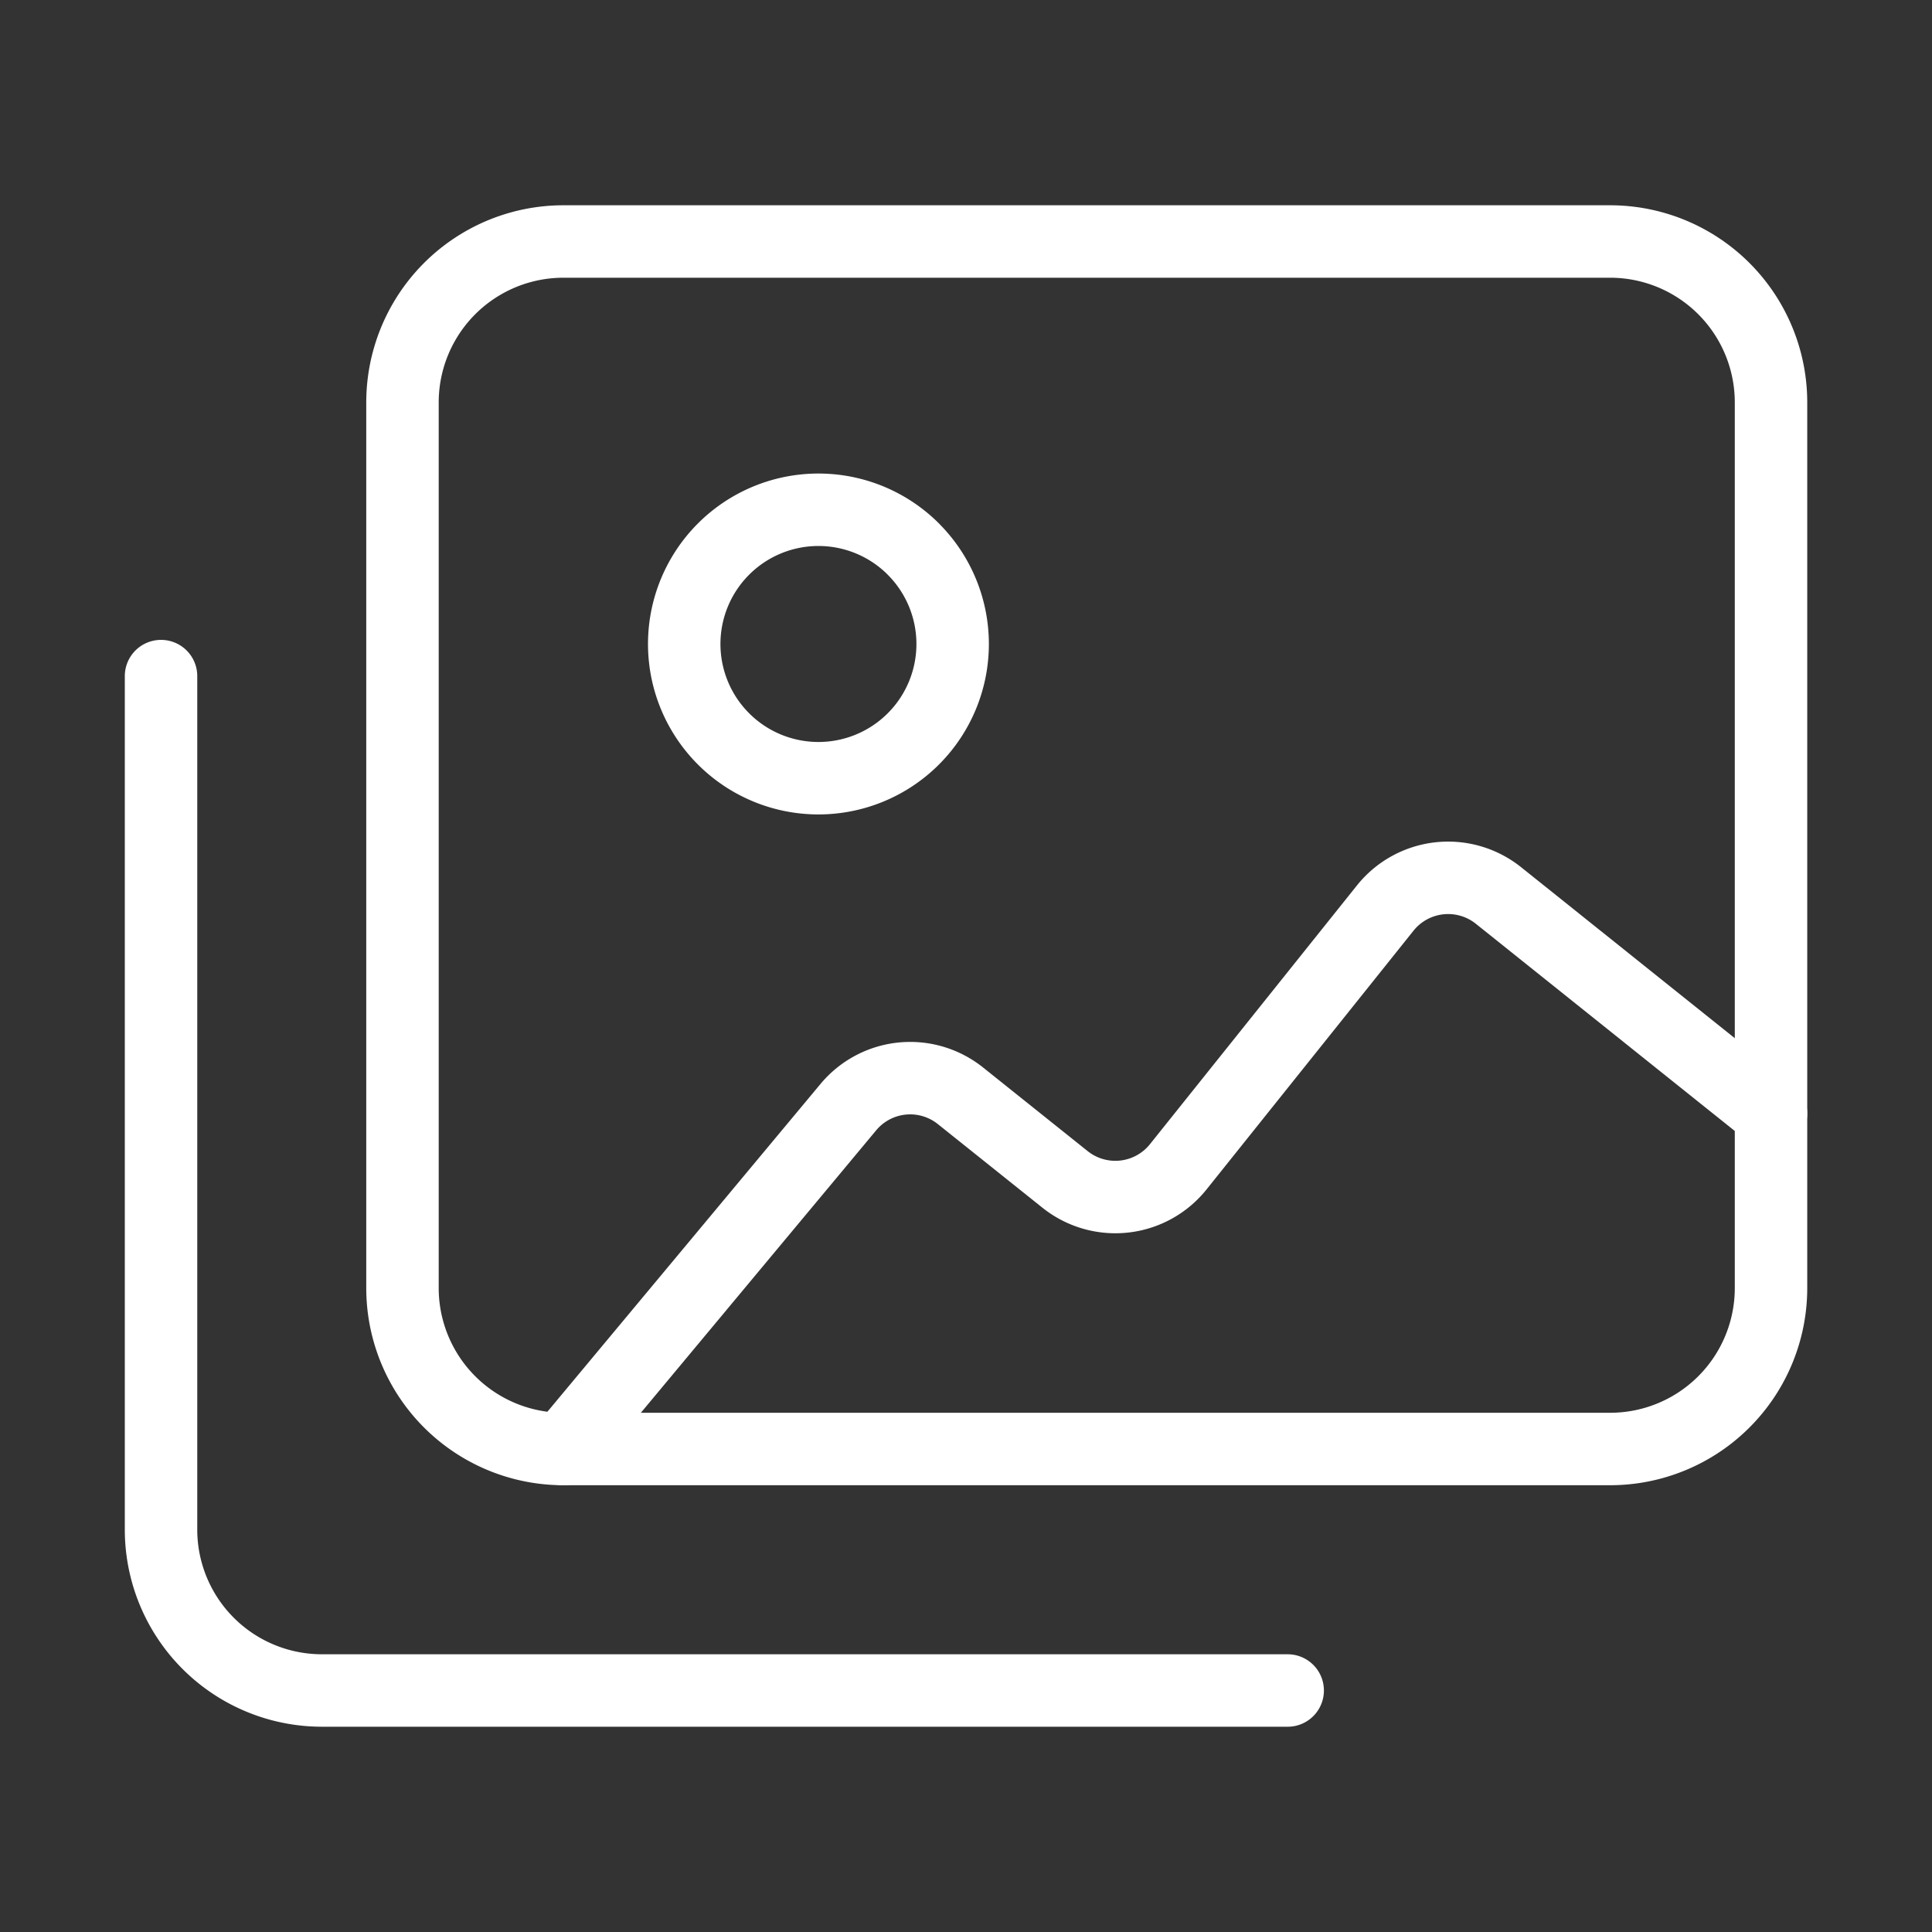
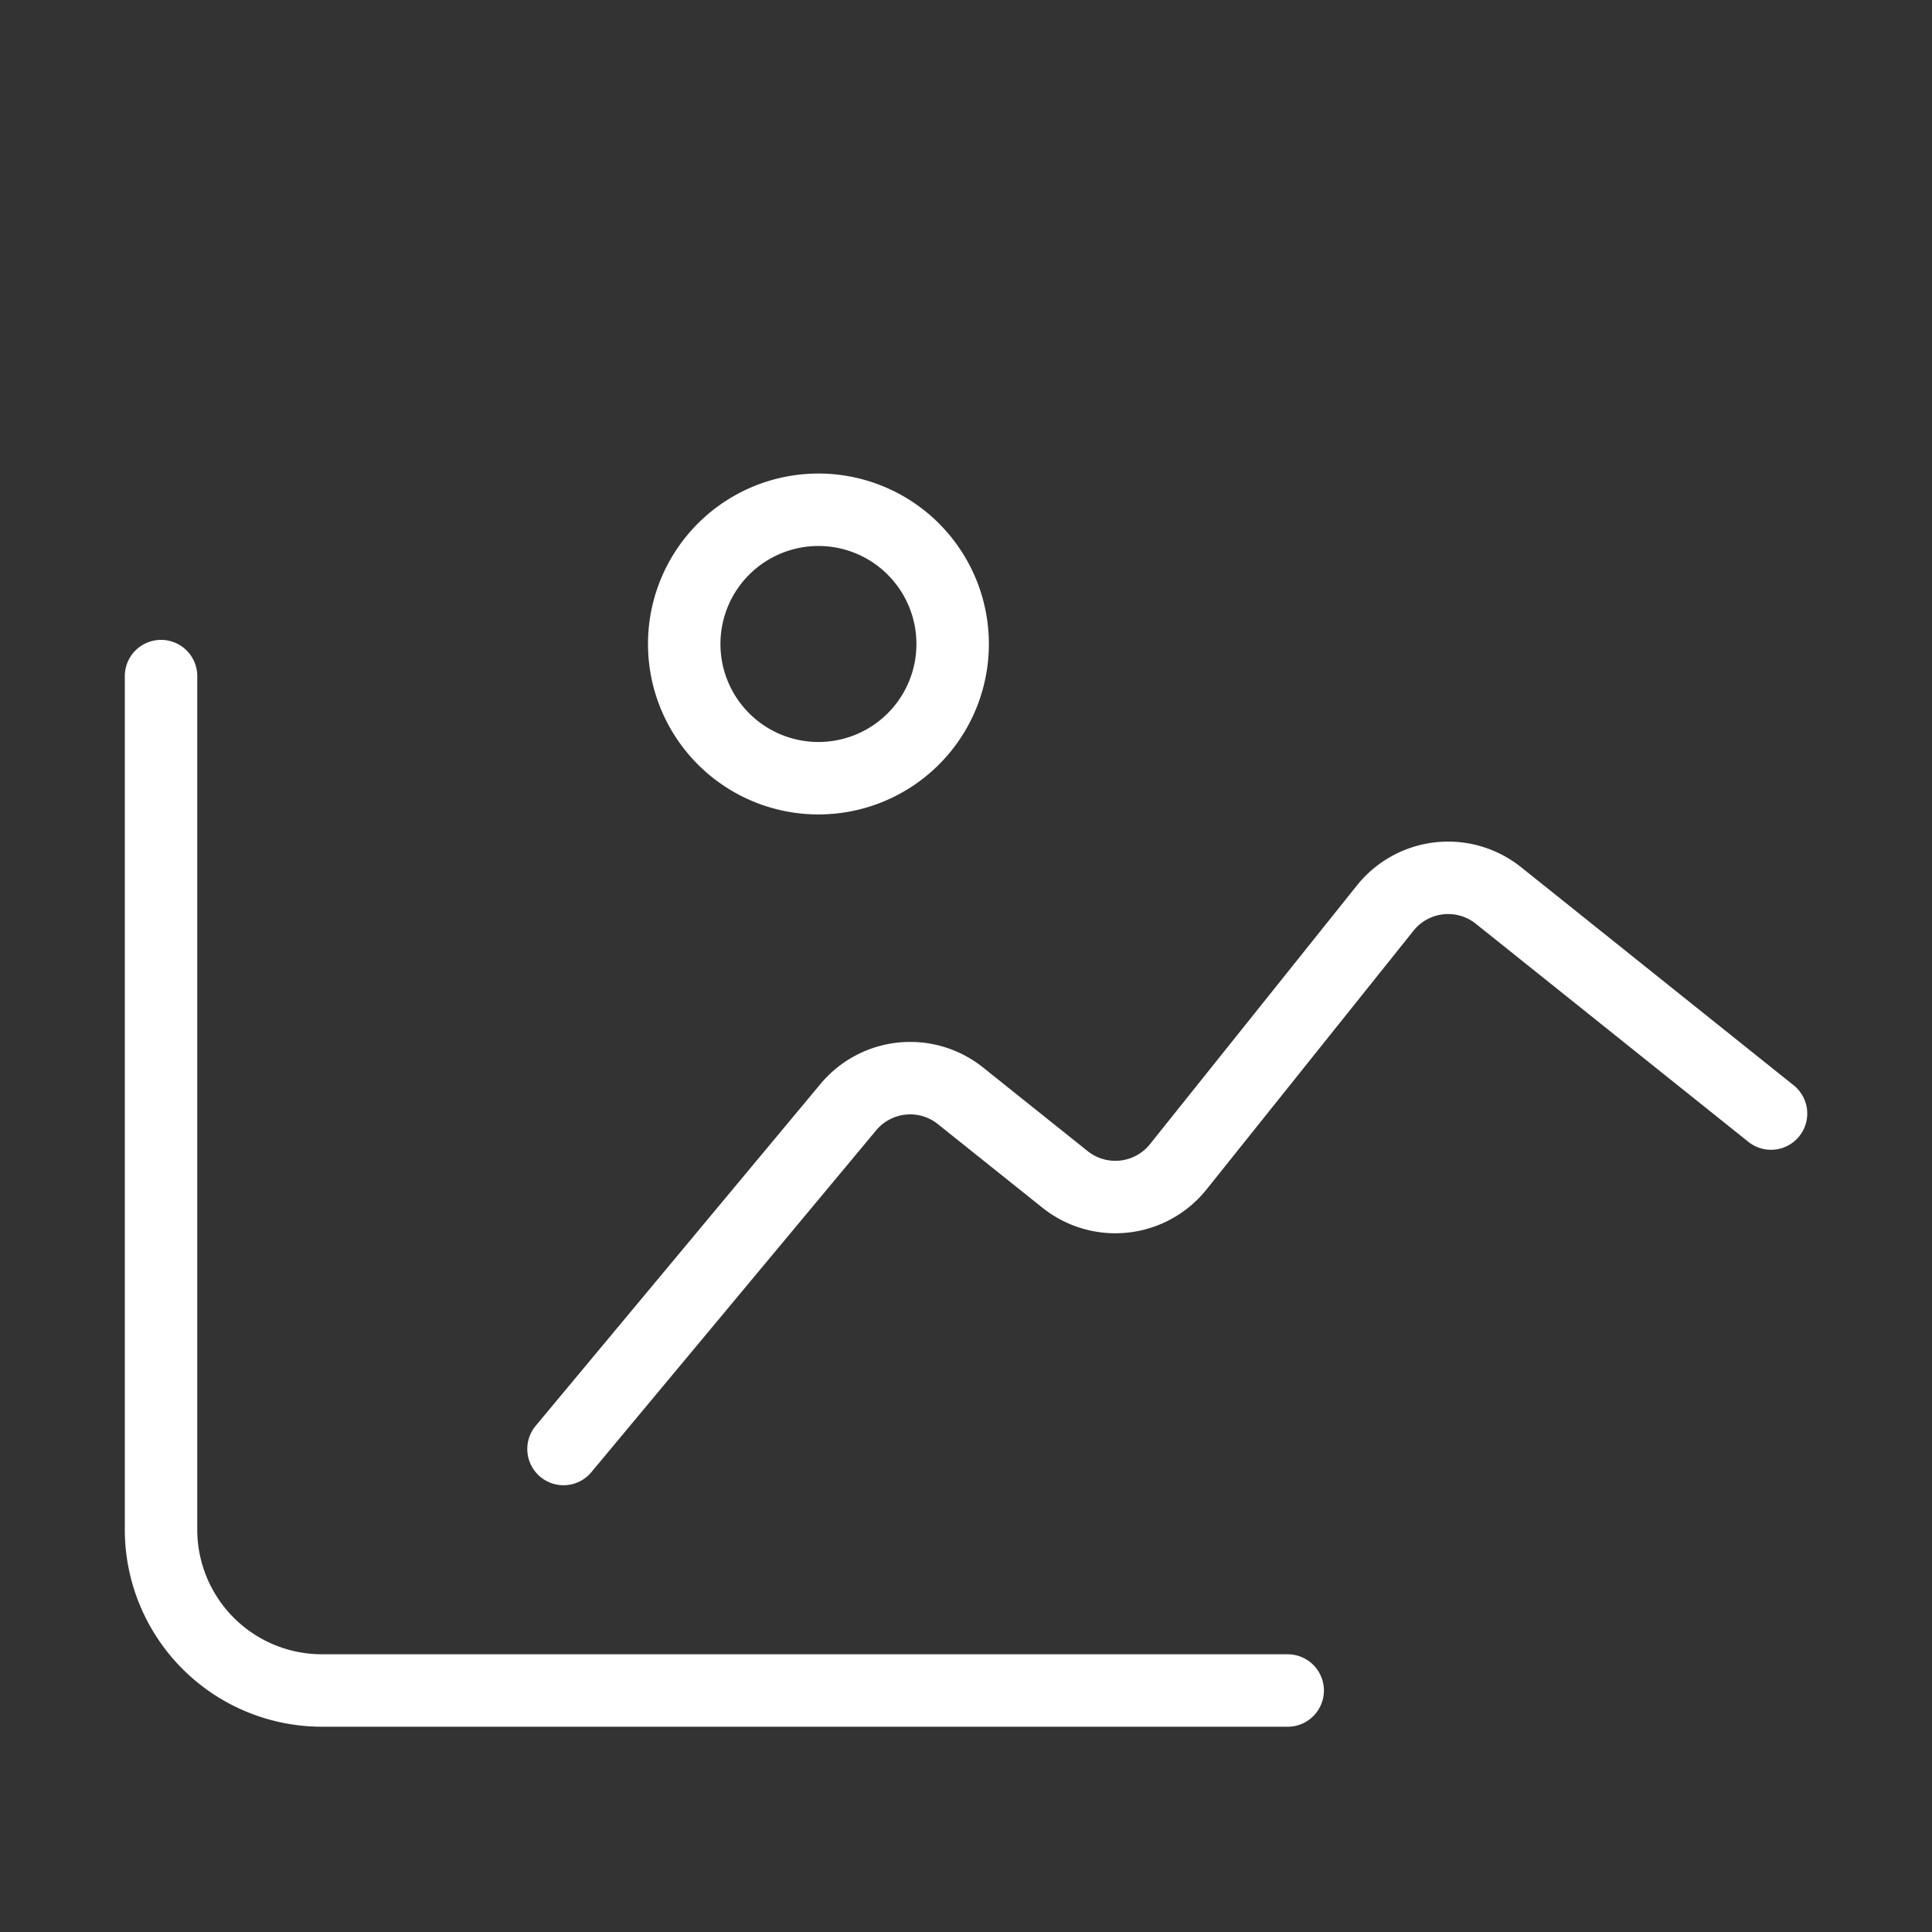
<svg xmlns="http://www.w3.org/2000/svg" width="40" height="40" fill="none">
  <rect width="100%" height="100%" fill="#333333" stroke="none" />
-   <path clip-rule="evenodd" d="M33.334 30H11.666a3.332 3.332 0 01-3.333-3.333V8.333A3.332 3.332 0 0111.667 5h21.666a3.332 3.332 0 013.334 3.333v18.334A3.332 3.332 0 0133.333 30z" stroke="#fff" stroke-width="1.5" stroke-linecap="round" stroke-linejoin="round" />
  <path d="M26.66 35H6.667a3.332 3.332 0 01-3.333-3.333V13.998m15.576-2.629a2.778 2.778 0 11-3.93 3.929 2.778 2.778 0 013.93-3.93" stroke="#fff" stroke-width="1.5" stroke-linecap="round" stroke-linejoin="round" />
  <path d="M36.667 23.055l-5.643-4.515a1.668 1.668 0 00-2.344.26l-4.286 5.358a1.668 1.668 0 01-2.344.26l-2.165-1.731a1.666 1.666 0 00-2.321.235L11.667 30" stroke="#fff" stroke-width="1.5" stroke-linecap="round" stroke-linejoin="round" />
</svg>